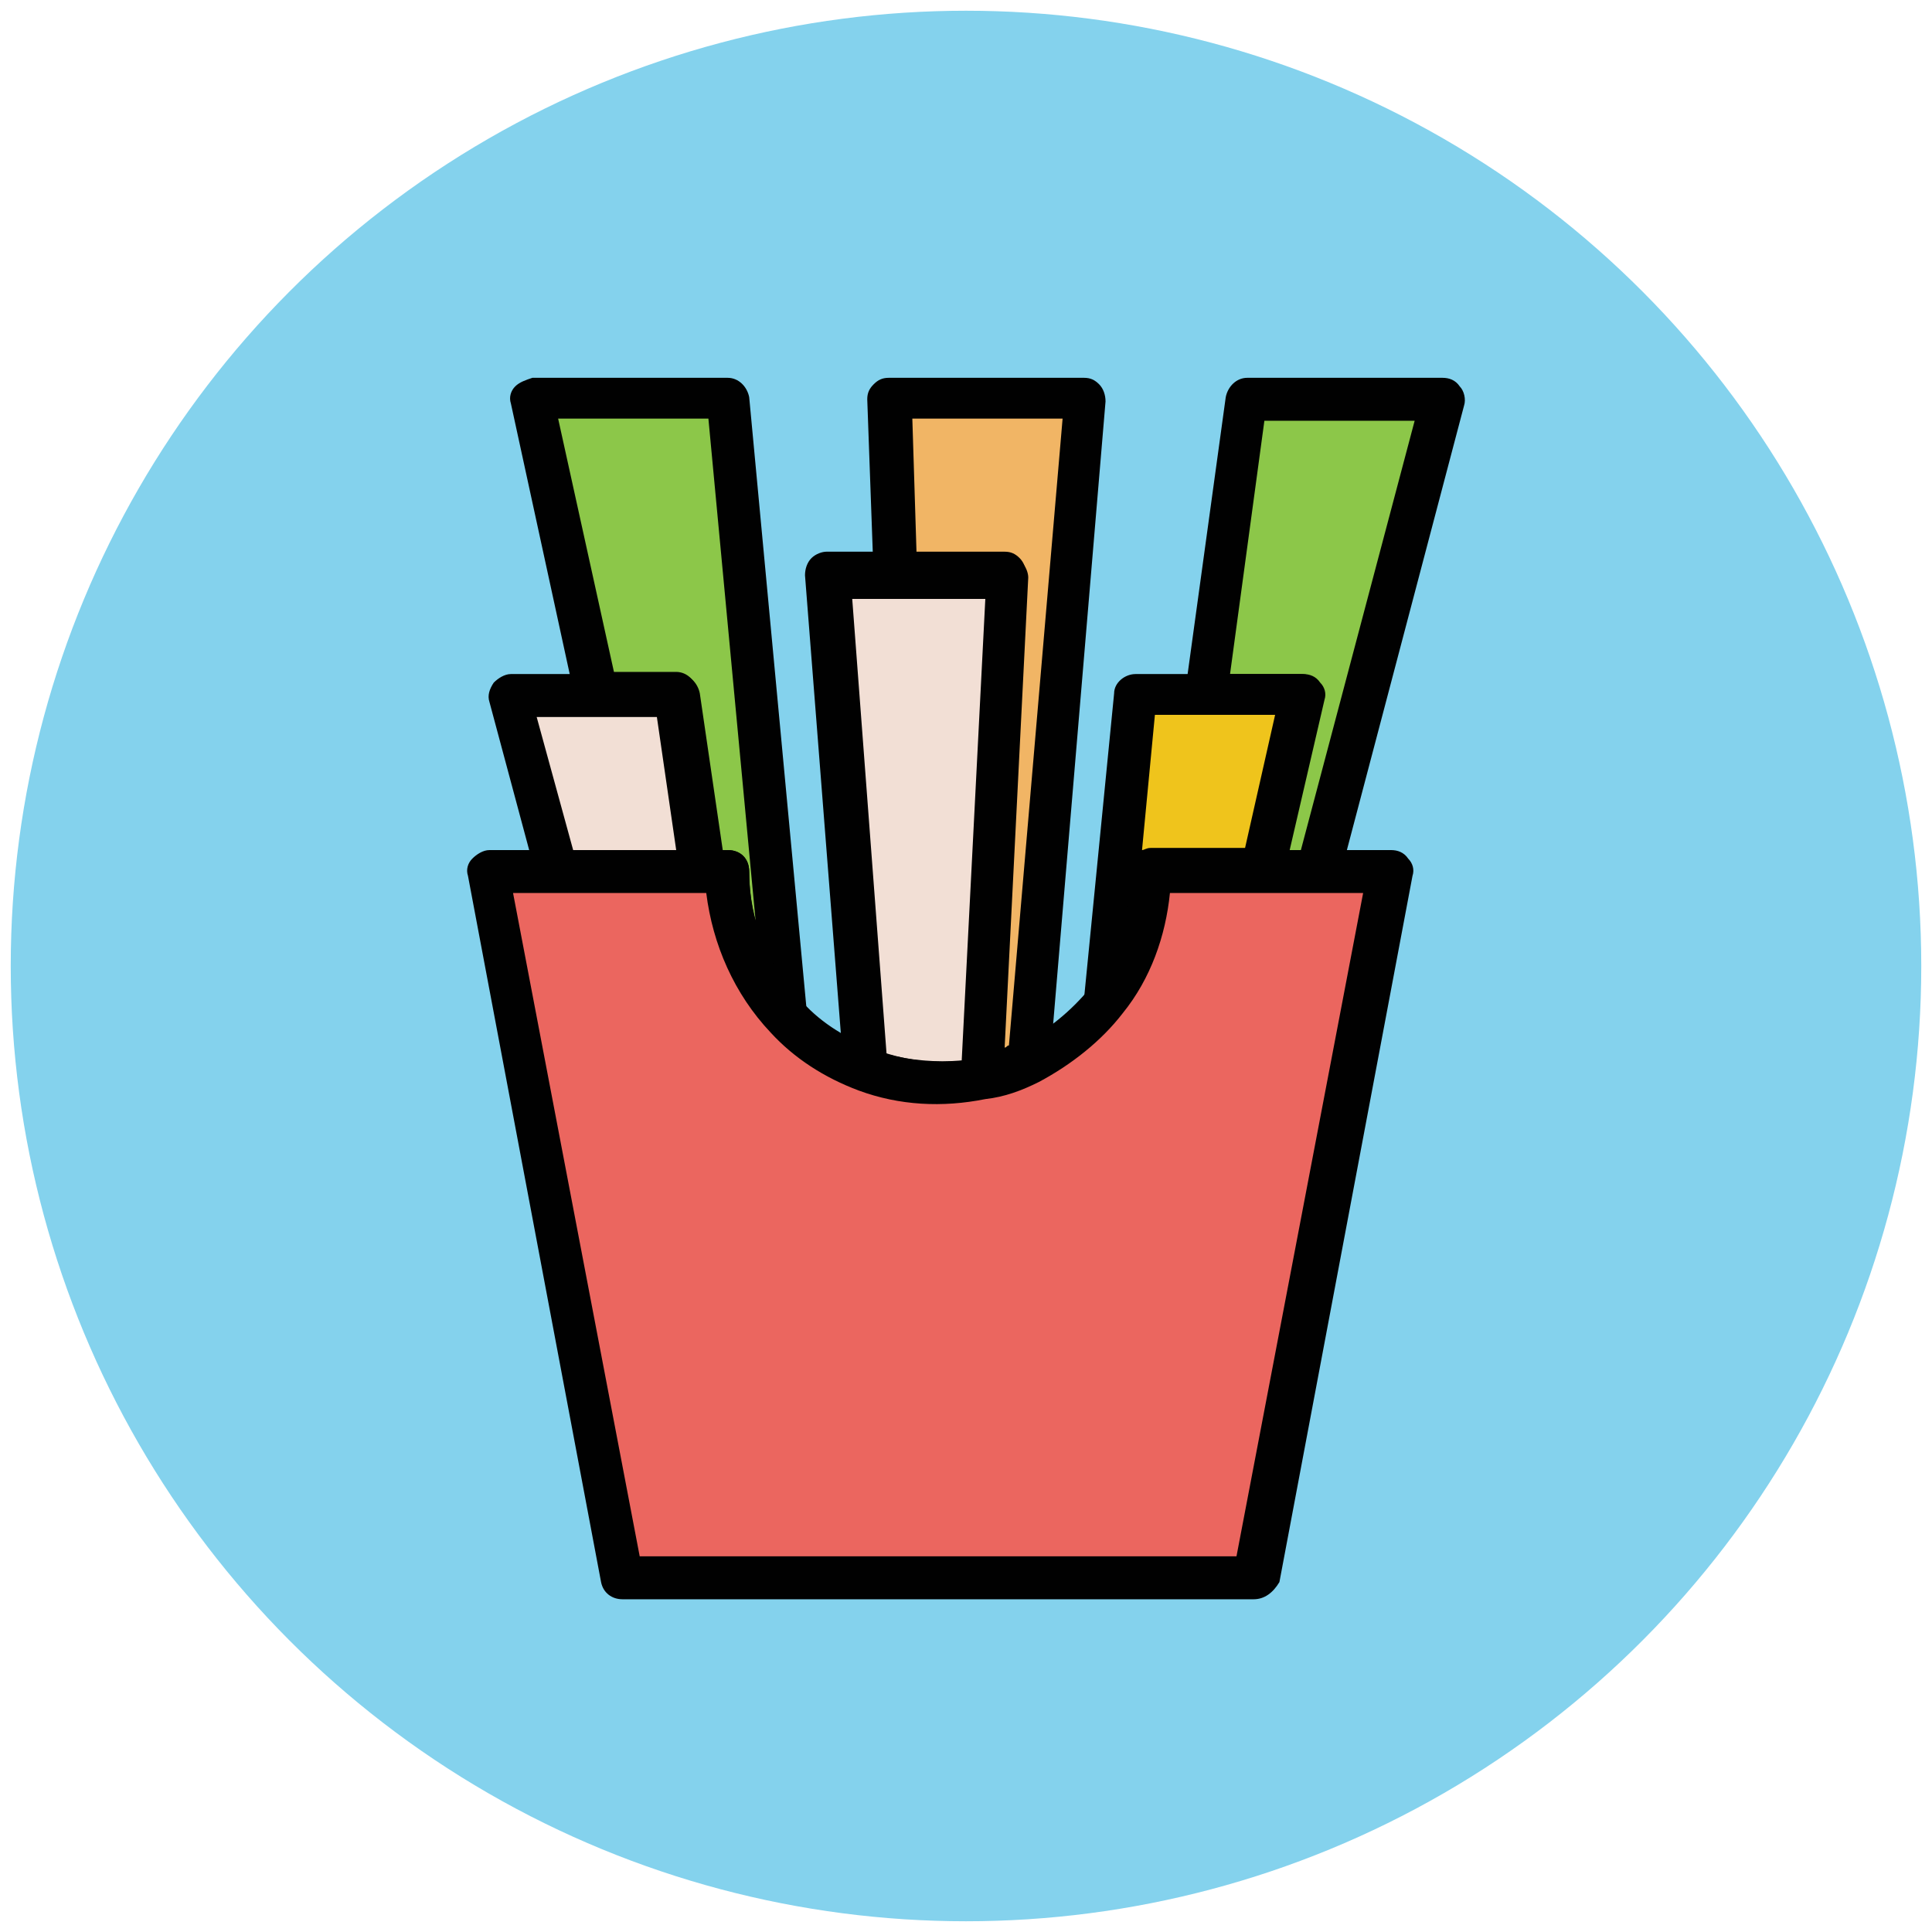
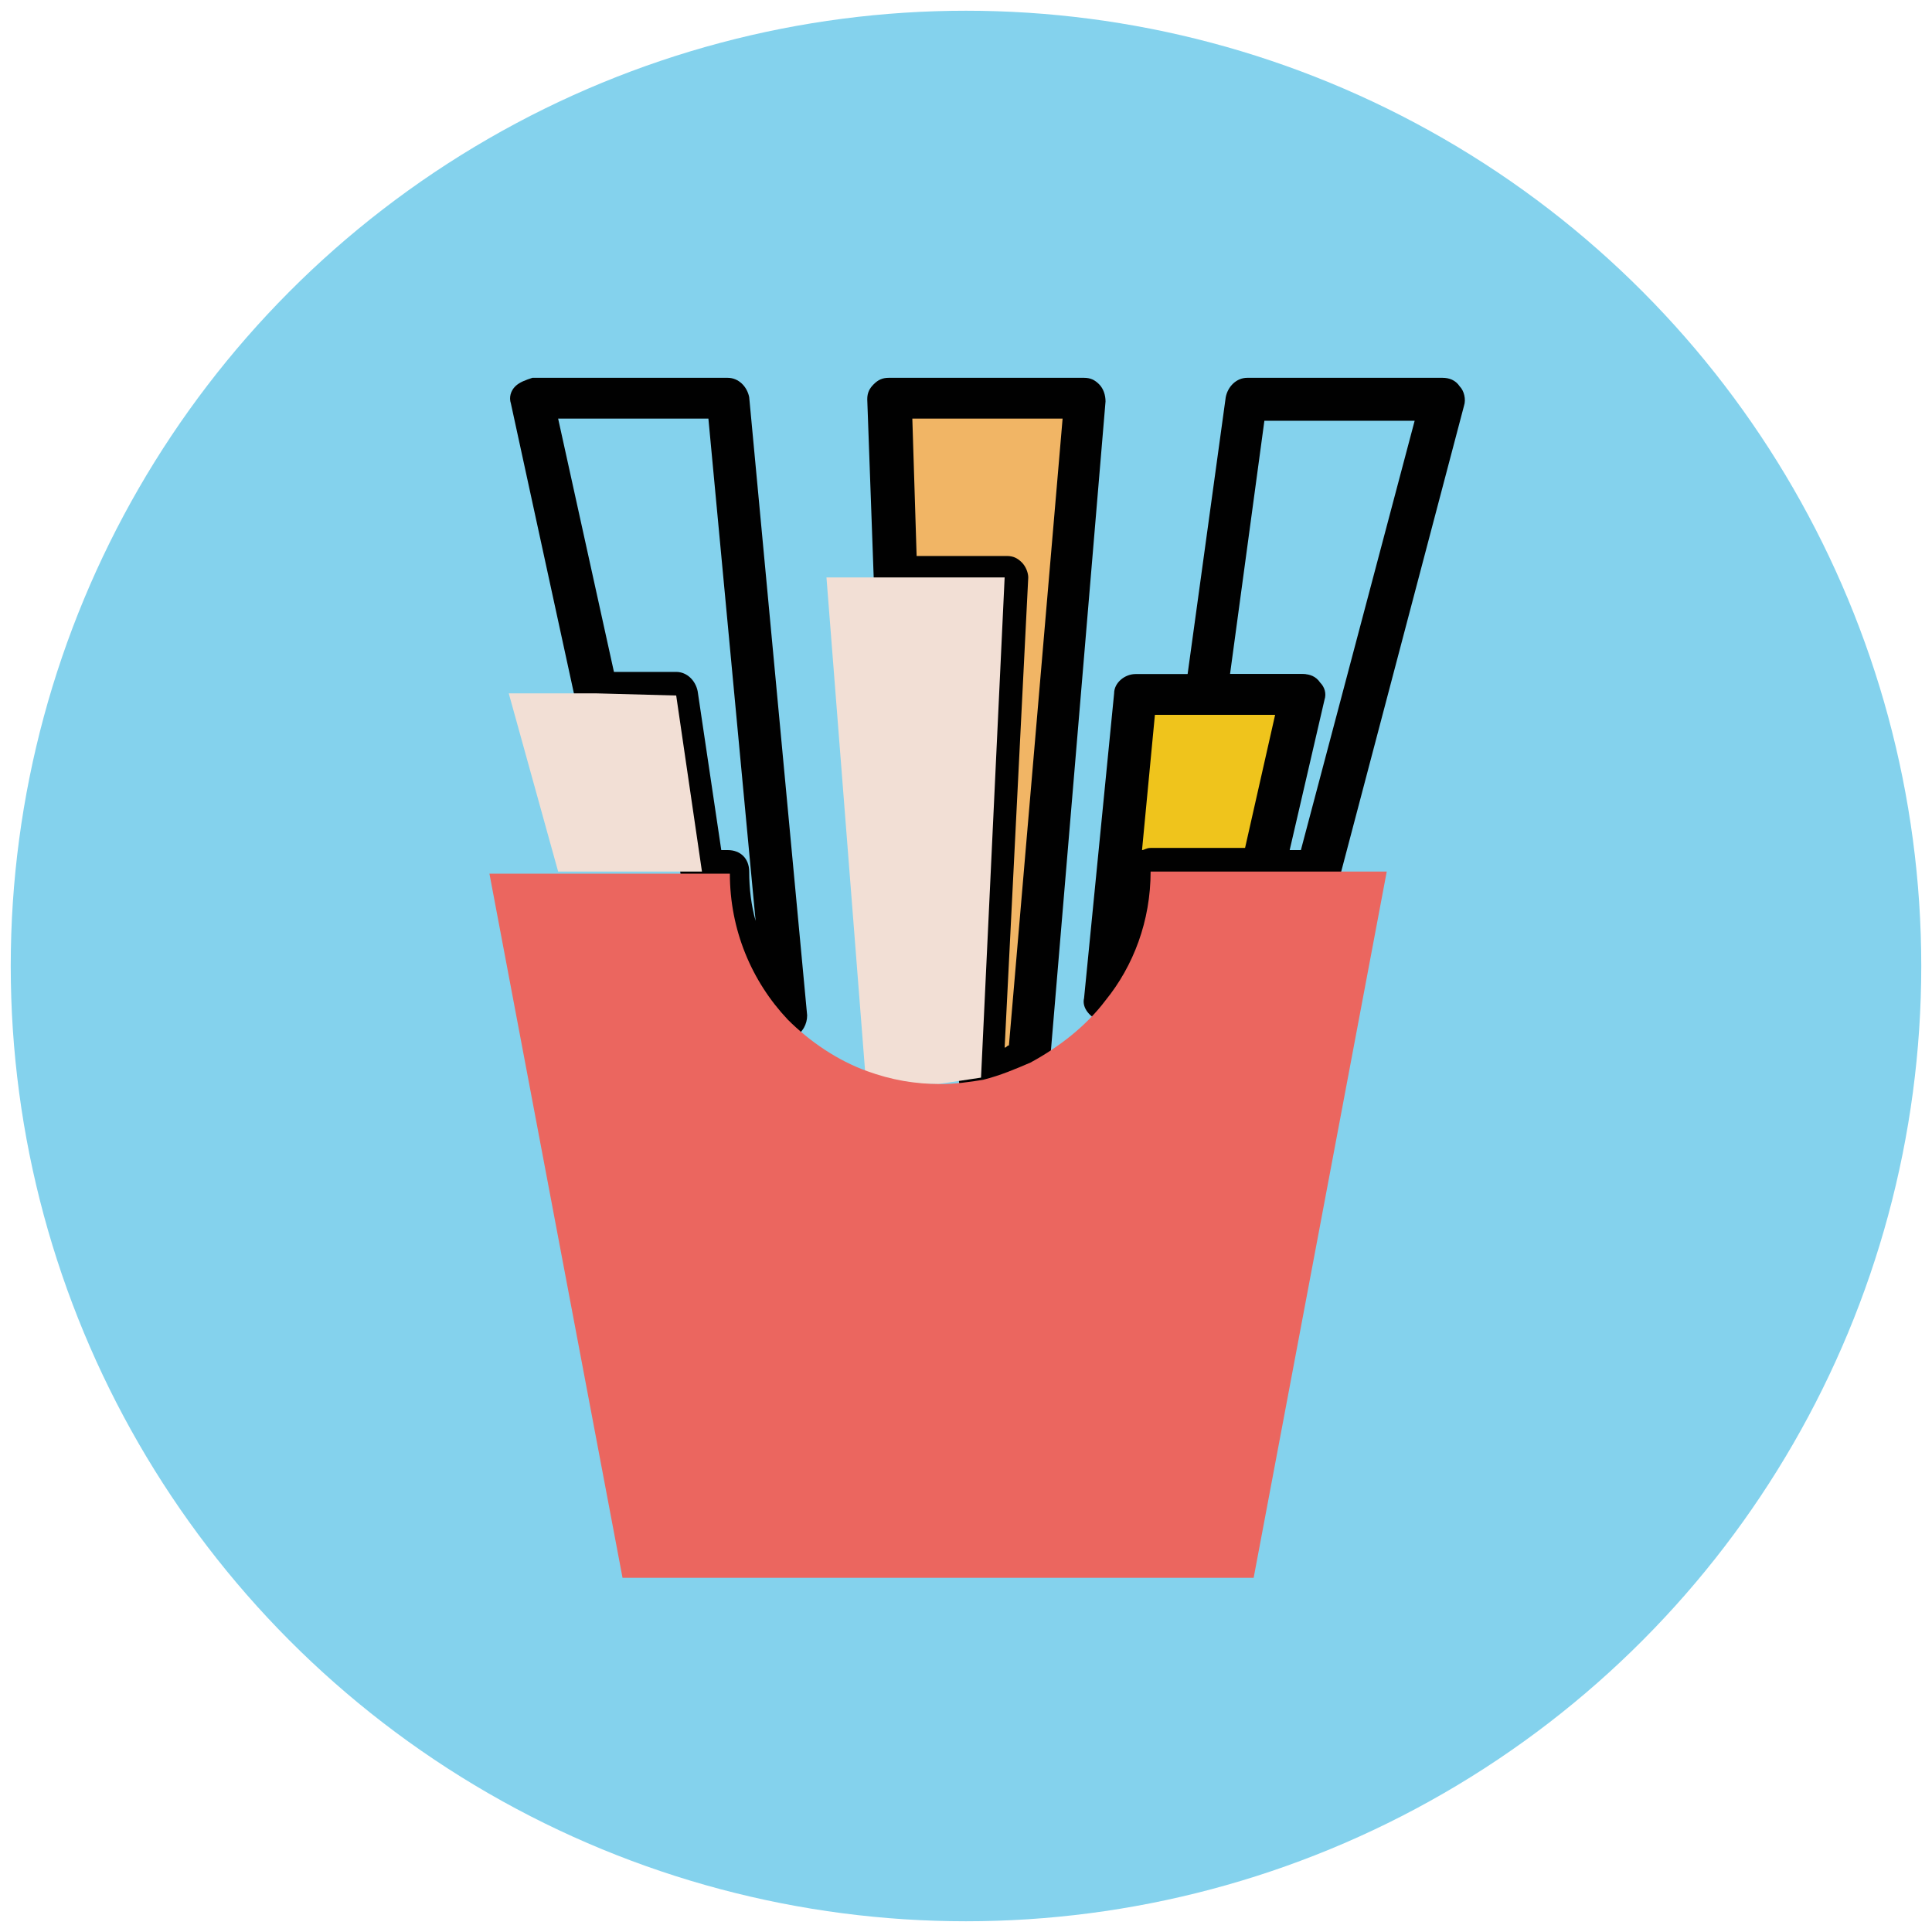
<svg xmlns="http://www.w3.org/2000/svg" version="1.1" id="Layer_1" x="0px" y="0px" viewBox="0 0 90 90" enable-background="new 0 0 90 90" xml:space="preserve">
  <g>
    <g>
      <circle fill="#84D2ED" cx="45" cy="45" r="44.5" />
    </g>
    <g>
-       <polygon fill="#8CC749" points="58.8,40.6 61.4,40.6 67.2,18.5 58.1,18.5 56.2,32.3 60.7,32.4   " />
      <path fill="#010101" d="M61.4,41.6h-2.6c-0.3,0-0.6-0.1-0.8-0.4s-0.3-0.5-0.2-0.8l1.6-7l-3.2,0c-0.3,0-0.6-0.1-0.8-0.3    c-0.2-0.2-0.3-0.5-0.2-0.8l1.9-13.8c0.1-0.5,0.5-0.9,1-0.9c0,0,0,0,0,0l9.1,0c0.3,0,0.6,0.1,0.8,0.4c0.2,0.2,0.3,0.6,0.2,0.9    l-5.8,22C62.3,41.3,61.9,41.6,61.4,41.6z M60,39.6h0.6l5.3-20l-7,0l-1.6,11.8l3.3,0c0.3,0,0.6,0.1,0.8,0.4    c0.2,0.2,0.3,0.5,0.2,0.8L60,39.6z" />
    </g>
    <g>
      <path fill="#F1B565" d="M45.7,50.2c0.8-0.2,1.5-0.4,2.2-0.8l2.6-30.9l-9.1,0l0.3,8.3l5.1,0L45.7,50.2z" />
      <path fill="#010101" d="M45.7,51.2c-0.2,0-0.5-0.1-0.7-0.2c-0.2-0.2-0.4-0.5-0.3-0.8l1.1-22.3l-4.1,0c-0.5,0-1-0.4-1-1l-0.3-8.3    c0-0.3,0.1-0.5,0.3-0.7c0.2-0.2,0.4-0.3,0.7-0.3c0,0,0,0,0,0l9.1,0c0.3,0,0.5,0.1,0.7,0.3c0.2,0.2,0.3,0.5,0.3,0.8l-2.6,30.9    c0,0.4-0.2,0.7-0.6,0.8c-0.8,0.4-1.6,0.7-2.5,0.8C45.9,51.2,45.8,51.2,45.7,51.2z M42.7,25.9l4.2,0c0.3,0,0.5,0.1,0.7,0.3    c0.2,0.2,0.3,0.5,0.3,0.7l-1.1,21.9c0.1,0,0.1-0.1,0.2-0.1l2.5-29.2l-7,0L42.7,25.9z" />
    </g>
    <g>
      <path fill="#EFC41C" d="M58.8,40.6l1.9-8.2l-4.5,0l-3.3,0l-1.4,14.2c1.3-1.7,2.1-3.7,2.1-6H58.8z" />
      <path fill="#010101" d="M51.5,47.6c-0.1,0-0.2,0-0.4-0.1c-0.4-0.2-0.7-0.6-0.6-1l1.4-14.2c0-0.5,0.5-0.9,1-0.9c0,0,0,0,0,0l7.8,0    c0.3,0,0.6,0.1,0.8,0.4c0.2,0.2,0.3,0.5,0.2,0.8l-1.9,8.2c-0.1,0.5-0.5,0.8-1,0.8h-4.3c-0.2,2-0.9,4-2.2,5.6    C52.1,47.4,51.8,47.6,51.5,47.6z M53.8,33.3l-0.6,6.3c0.1,0,0.2-0.1,0.4-0.1H58l1.4-6.2L53.8,33.3z" />
    </g>
    <g>
-       <path fill="#F2DFD5" d="M45.7,50.2l1.1-23.3l-5.1,0l-3.2,0l1.8,23c1.1,0.4,2.2,0.6,3.4,0.6C44.4,50.4,45.1,50.3,45.7,50.2z" />
-       <path fill="#010101" d="M43.7,51.4c-1.3,0-2.5-0.2-3.7-0.7c-0.4-0.1-0.6-0.5-0.7-0.9l-1.8-23c0-0.3,0.1-0.6,0.3-0.8    c0.2-0.2,0.5-0.3,0.7-0.3c0,0,0,0,0,0l8.3,0c0.3,0,0.5,0.1,0.7,0.3c0.2,0.2,0.3,0.5,0.3,0.7l-1.1,23.3c0,0.5-0.4,0.8-0.8,0.9    C45.2,51.3,44.5,51.4,43.7,51.4z M41.3,49.1c1.1,0.3,2.3,0.4,3.5,0.3l1.1-21.5l-6.2,0L41.3,49.1z" />
+       <path fill="#F2DFD5" d="M45.7,50.2l1.1-23.3l-5.1,0l-3.2,0l1.8,23c1.1,0.4,2.2,0.6,3.4,0.6z" />
    </g>
    <g>
-       <path fill="#8CC749" d="M32.7,40.6h1.2c0,2.6,1,5,2.7,6.8l-2.7-28.8l-9.1,0l3,13.8l3.7,0L32.7,40.6z" />
      <path fill="#010101" d="M36.6,48.4c-0.3,0-0.5-0.1-0.7-0.3c-1.7-1.8-2.7-4.1-3-6.5h-0.2c-0.5,0-0.9-0.4-1-0.9l-1-7.3l-2.9,0    c-0.5,0-0.9-0.3-1-0.8l-3-13.8c-0.1-0.3,0-0.6,0.2-0.8c0.2-0.2,0.5-0.3,0.8-0.4l9.1,0c0.5,0,0.9,0.4,1,0.9l2.7,28.8    c0,0.4-0.2,0.8-0.6,1C36.9,48.3,36.8,48.4,36.6,48.4z M33.6,39.6h0.3c0.6,0,1,0.4,1,1c0,0.8,0.1,1.6,0.3,2.3L33,19.5l-7,0    l2.6,11.8l2.9,0c0.5,0,0.9,0.4,1,0.9L33.6,39.6z" />
    </g>
    <g>
      <polygon fill="#F2DFD5" points="31.5,32.4 27.8,32.3 23.7,32.3 26,40.6 32.7,40.6   " />
-       <path fill="#010101" d="M32.7,41.6H26c-0.5,0-0.8-0.3-1-0.7l-2.2-8.2c-0.1-0.3,0-0.6,0.2-0.9c0.2-0.2,0.5-0.4,0.8-0.4c0,0,0,0,0,0    l7.8,0c0.5,0,0.9,0.4,1,0.9l1.2,8.2c0,0.3,0,0.6-0.2,0.8C33.2,41.4,33,41.6,32.7,41.6z M26.7,39.6h4.8l-0.9-6.2l-5.6,0L26.7,39.6z    " />
    </g>
    <g>
      <path fill="#EB665F" d="M61.4,40.6h-2.6h-5.2c0,2.3-0.8,4.4-2.1,6c-0.9,1.2-2.2,2.2-3.5,2.9c-0.7,0.3-1.4,0.6-2.2,0.8    c-0.6,0.1-1.3,0.2-2,0.2c-1.2,0-2.3-0.2-3.4-0.6c-1.4-0.5-2.7-1.4-3.7-2.4c-1.7-1.8-2.7-4.2-2.7-6.8h-1.2H26h-3.2L29,73.5h29.4    l6.2-32.9H61.4z" />
-       <path fill="#010101" d="M58.4,74.5H29c-0.5,0-0.9-0.3-1-0.8l-6.2-32.9c-0.1-0.3,0-0.6,0.2-0.8c0.2-0.2,0.5-0.4,0.8-0.4h11.1    c0.6,0,1,0.4,1,1c0,2.3,0.9,4.5,2.5,6.1c0.9,1,2.1,1.7,3.4,2.2c1.6,0.6,3.2,0.7,4.8,0.4c0.7-0.1,1.3-0.4,2-0.7    c1.2-0.6,2.3-1.5,3.2-2.6c1.2-1.6,1.9-3.4,1.9-5.4c0-0.6,0.4-1,1-1h11.1c0.3,0,0.6,0.1,0.8,0.4c0.2,0.2,0.3,0.5,0.2,0.8l-6.2,32.9    C59.3,74.2,58.9,74.5,58.4,74.5z M29.8,72.5h27.8l5.9-30.9h-9c-0.2,2-0.9,4-2.2,5.6c-1,1.3-2.4,2.4-3.9,3.2    c-0.8,0.4-1.6,0.7-2.5,0.8c-2,0.4-4,0.3-5.9-0.4c-1.6-0.6-3-1.5-4.1-2.7c-1.7-1.8-2.7-4.1-3-6.5h-9L29.8,72.5z" />
    </g>
  </g>
</svg>